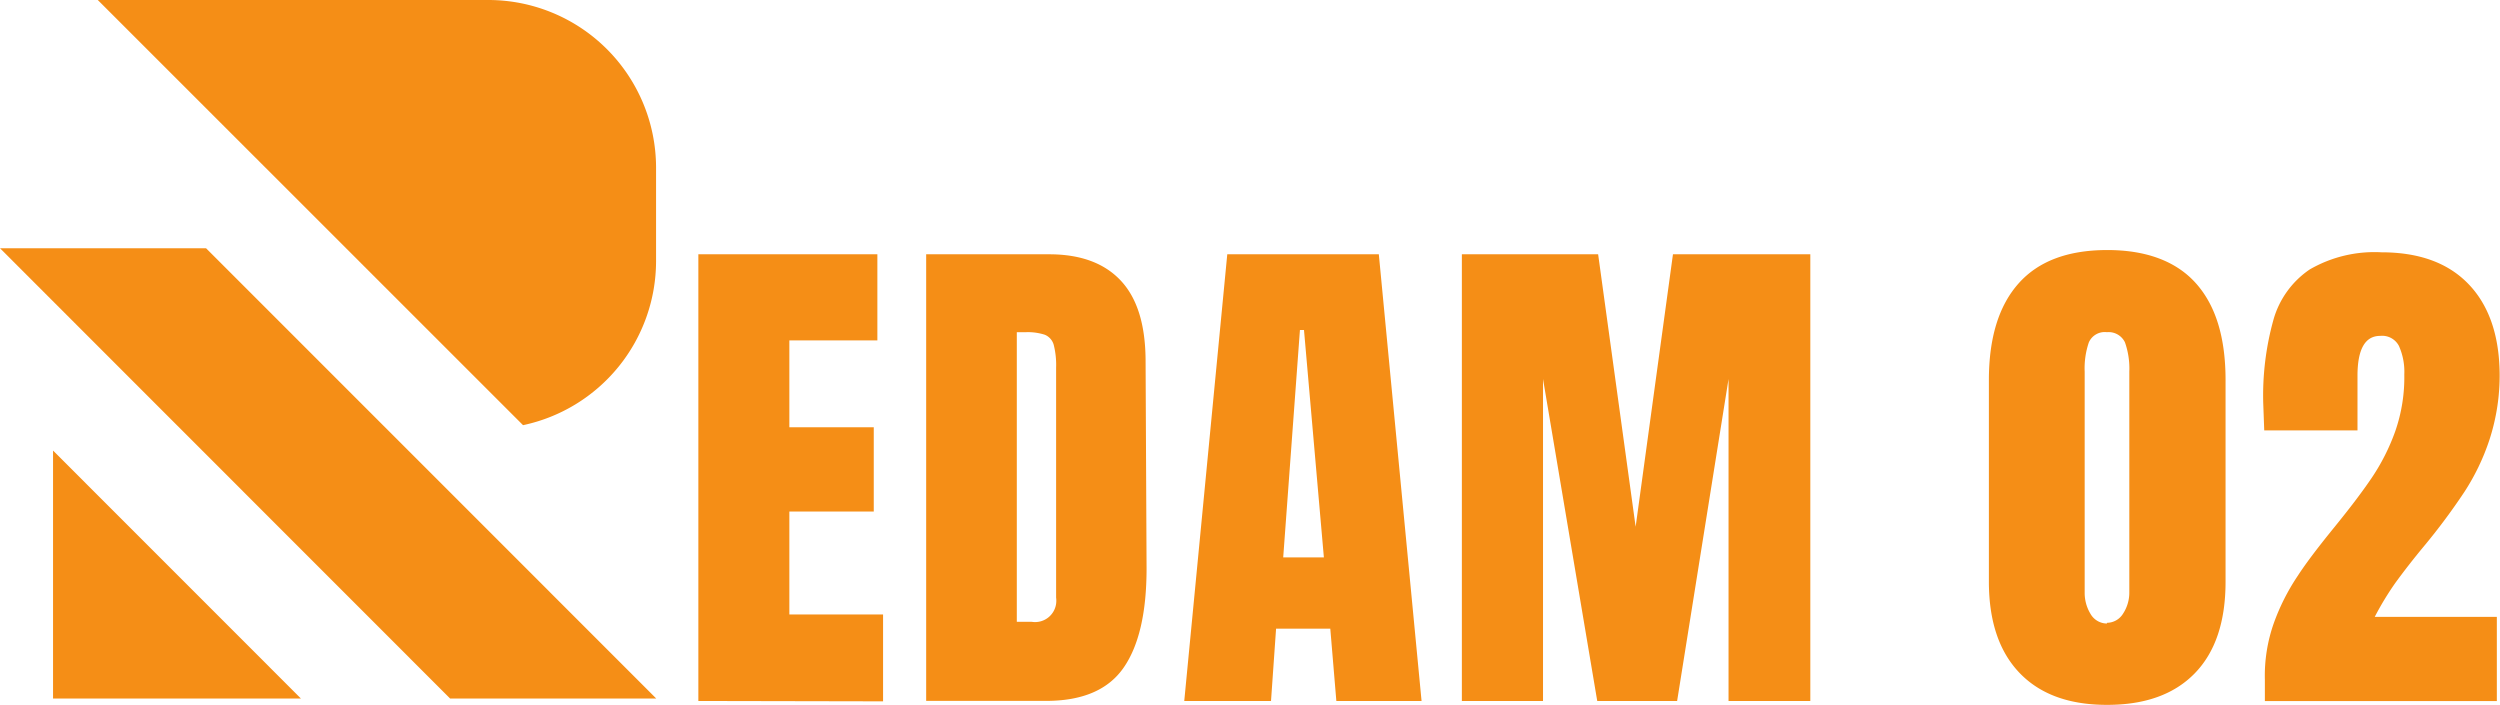
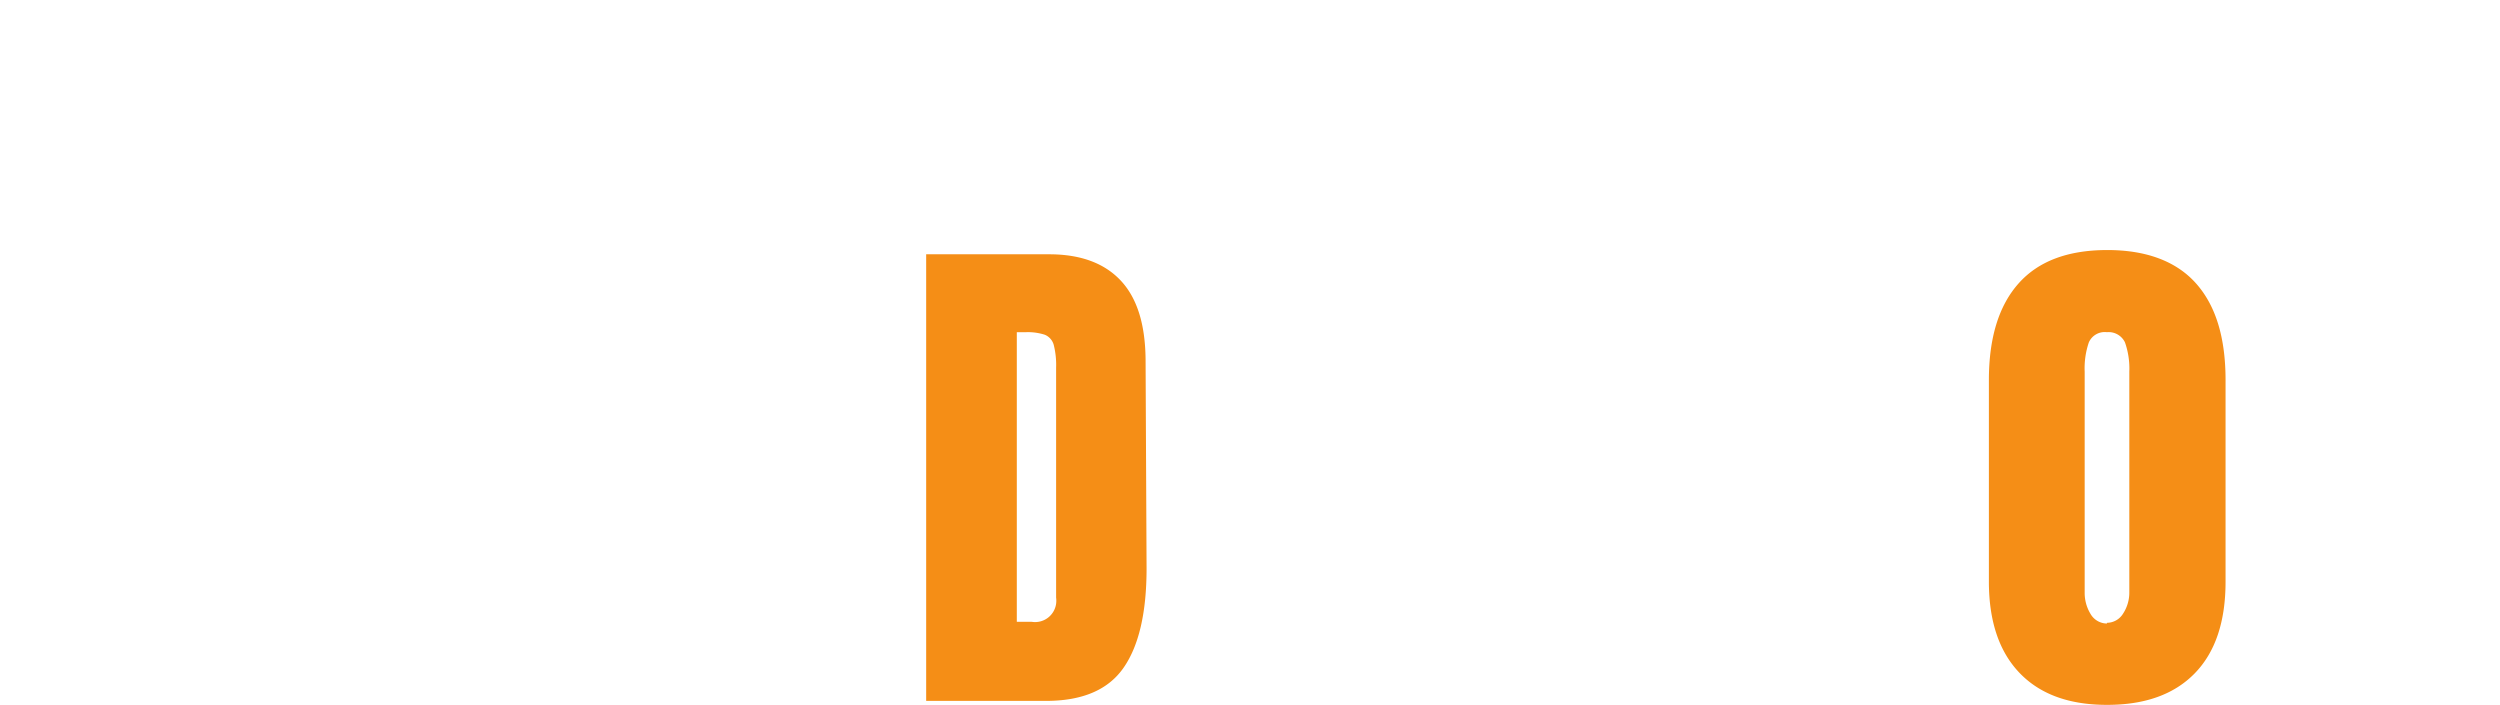
<svg xmlns="http://www.w3.org/2000/svg" viewBox="0 0 276.65 78.03">
  <defs>
    <style>.cls-1,.cls-2{fill:#f58e16;}.cls-1{fill-rule:evenodd;}</style>
  </defs>
  <g id="Calque_2" data-name="Calque 2">
    <g id="Calque_1-2" data-name="Calque 1">
      <g id="Calque_2-2" data-name="Calque 2">
        <g id="Calque_1-2-2" data-name="Calque 1-2">
-           <path class="cls-1" d="M10.82,0,57.88,47.05A18.58,18.58,0,0,0,72.6,28.94V18.51A18.57,18.57,0,0,0,54.09,0ZM0,27.47,49.81,77.3H72.62L22.8,27.47ZM33.3,77.3,5.87,49.86V77.3Z" />
-           <path class="cls-2" d="M77.28,77.57V28.14H97.09v9.53H87.35v9.61h9.34v9.33H87.35V68H97.72v9.61Z" />
          <path class="cls-2" d="M102.49,28.14h13.62c3.5,0,6.14,1,7.94,2.94s2.68,4.84,2.72,8.67l.11,23.15q0,7.34-2.55,11t-8.56,3.66H102.49Zm11.68,40.67a2.35,2.35,0,0,0,2.7-2,2.57,2.57,0,0,0,0-.68V40.67a9.05,9.05,0,0,0-.26-2.49,1.69,1.69,0,0,0-1-1.14,6.14,6.14,0,0,0-2.09-.28h-1V68.81Z" />
-           <path class="cls-2" d="M131.05,77.57l4.76-49.43h16.77l4.73,49.43h-9.43l-.67-8h-6l-.56,8ZM142,61.68h4.5l-2.2-25.16h-.45Z" />
-           <path class="cls-2" d="M161.77,77.57V28.14h15.08L181,58.29l4.13-30.15h15.2V77.57h-9.05V41.94l-5.69,35.63h-8.84l-6-35.63V77.57Z" />
          <path class="cls-2" d="M233.15,78q-6.28,0-9.67-3.54t-3.39-10.11V42.07c0-4.69,1.1-8.25,3.29-10.71s5.44-3.68,9.77-3.69,7.67,1.23,9.86,3.69,3.27,6,3.27,10.71V64.38q0,6.63-3.41,10.13T233.15,78Zm0-9.08a2.11,2.11,0,0,0,1.78-1,4.26,4.26,0,0,0,.7-2.4V41.13a8.71,8.71,0,0,0-.48-3.24,2,2,0,0,0-2-1.13,1.92,1.92,0,0,0-2,1.13,8.9,8.9,0,0,0-.46,3.24V65.54a4.49,4.49,0,0,0,.65,2.4A2.11,2.11,0,0,0,233.15,69Z" />
-           <path class="cls-2" d="M250.63,75.22a17.46,17.46,0,0,1,1-6.29,23.78,23.78,0,0,1,2.62-5.18c1-1.54,2.39-3.34,4.08-5.42s3.07-3.89,4.13-5.46a23.06,23.06,0,0,0,2.6-5.15,18.13,18.13,0,0,0,1-6.28,7,7,0,0,0-.59-3.15,2.09,2.09,0,0,0-2.09-1.12c-1.66,0-2.5,1.48-2.5,4.41v6.05H250.56l-.11-3a31.29,31.29,0,0,1,1.14-9.28,10,10,0,0,1,4-5.53,14.3,14.3,0,0,1,7.94-1.9q6.23,0,9.61,3.49t3.47,9.86a23,23,0,0,1-1.13,7.4,24.83,24.83,0,0,1-2.78,5.78,70.5,70.5,0,0,1-4.32,5.82c-1.31,1.57-2.41,3-3.28,4.19a32.61,32.61,0,0,0-2.31,3.8H276.3v9.32H250.63Z" />
        </g>
      </g>
    </g>
  </g>
</svg>